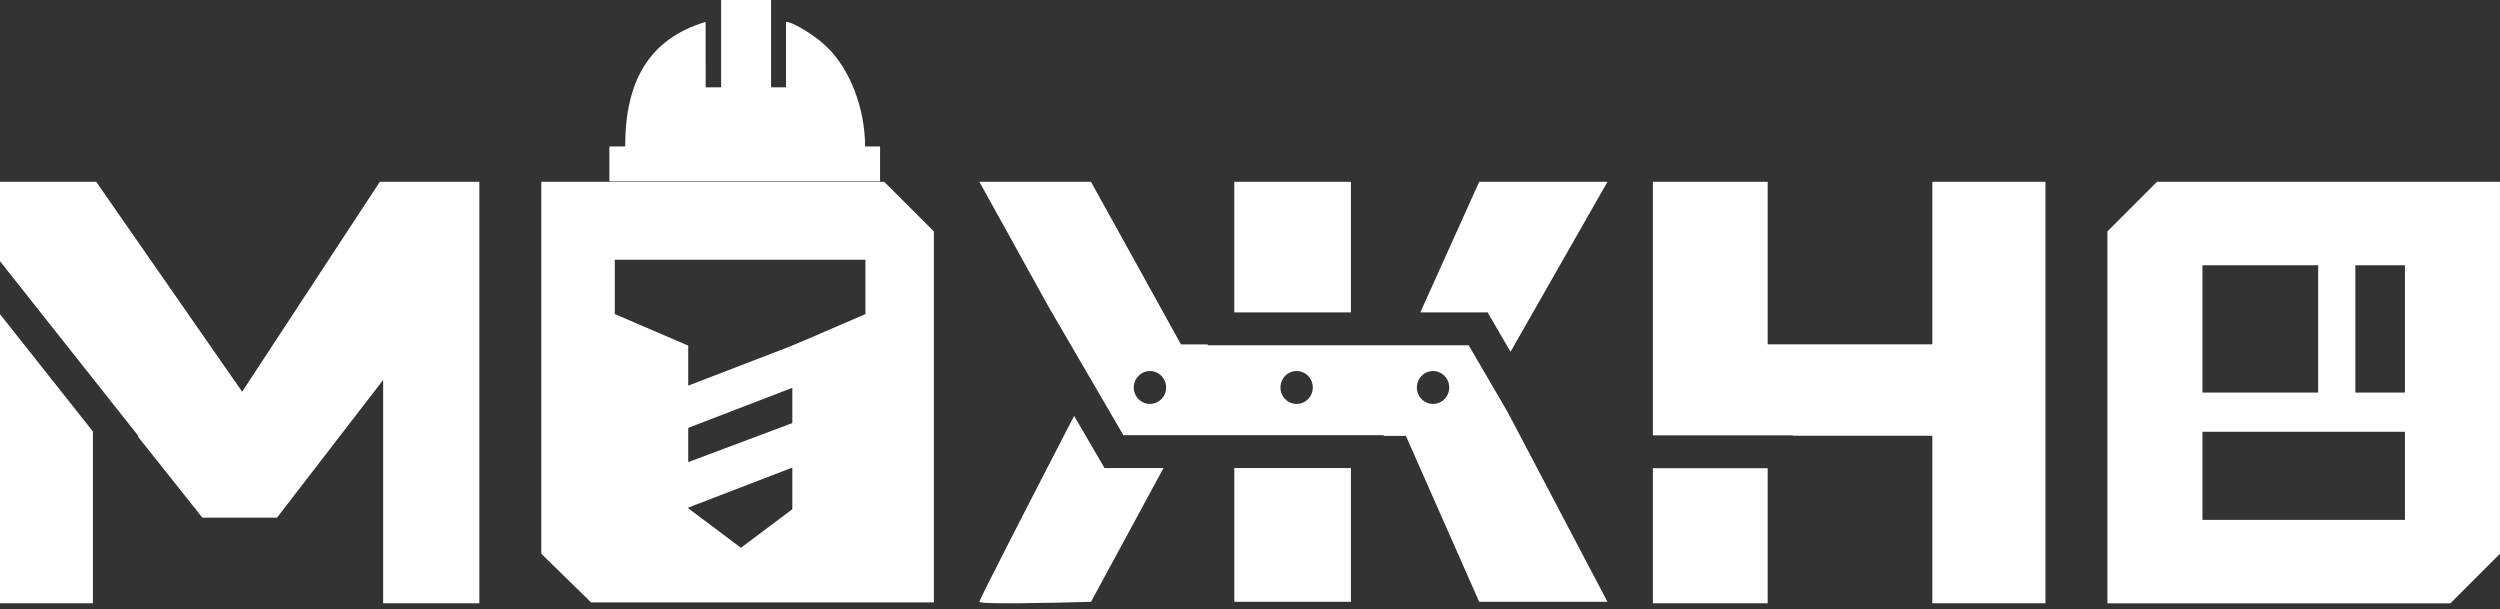
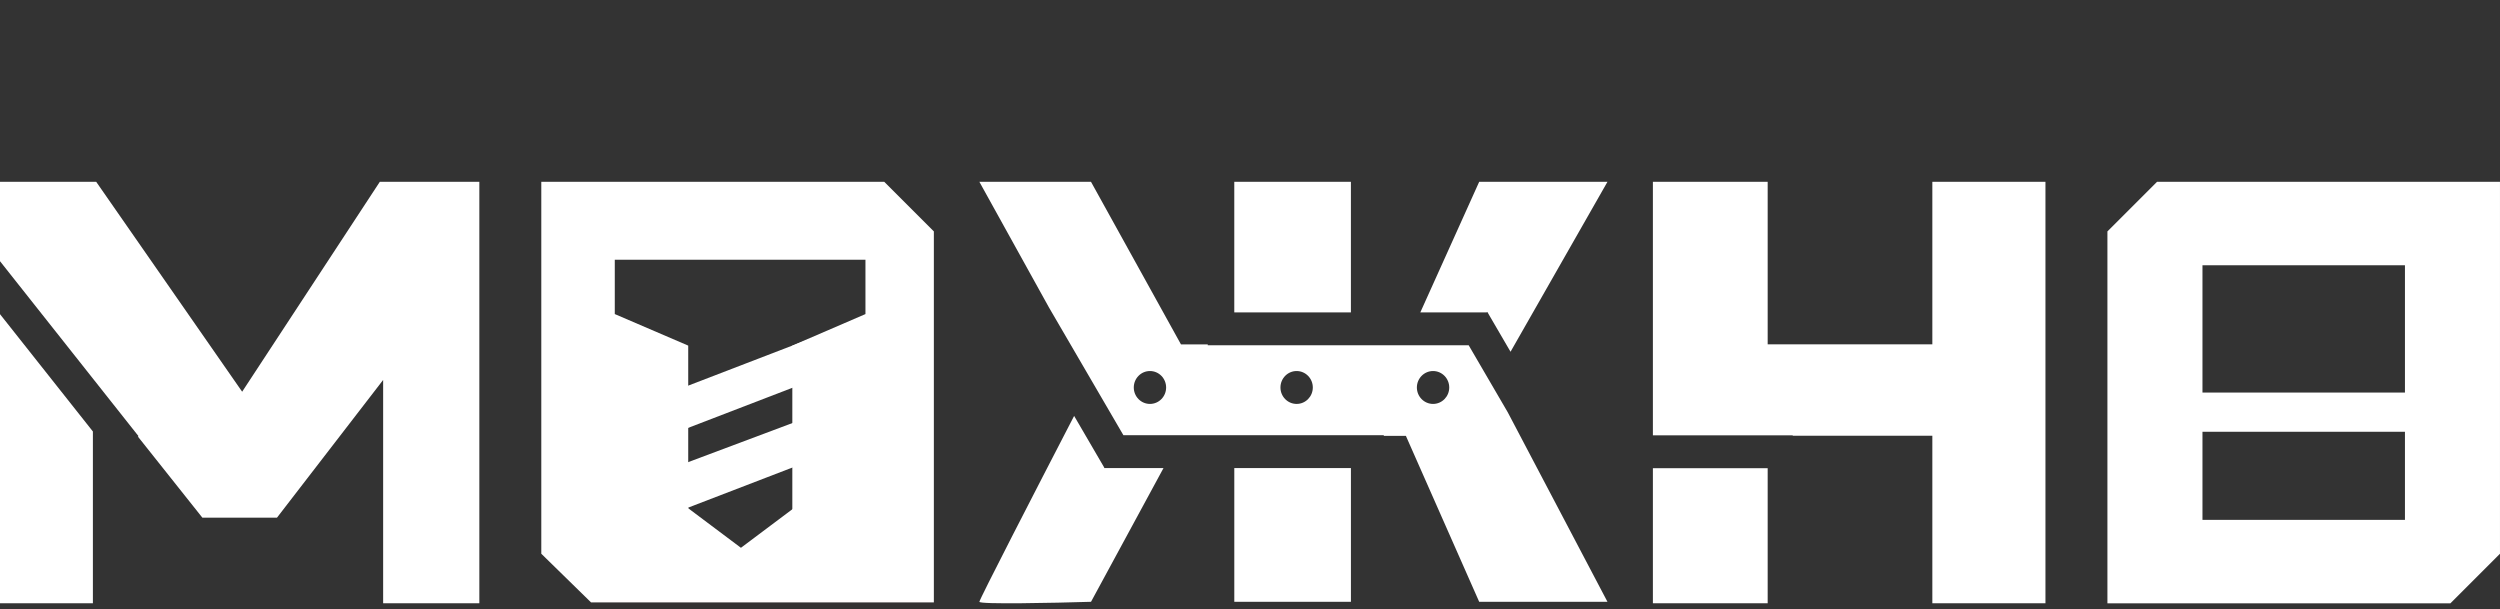
<svg xmlns="http://www.w3.org/2000/svg" width="160" height="39" fill="none">
  <rect width="100%" height="100%" fill="#333333" stroke="none" />
  <path fill-rule="evenodd" clip-rule="evenodd" d="M0 16.717v-5.081h6.157l9.341 13.434 8.81-13.434h6.37V38.61h-6.157V24.317l-6.794 8.813h-4.776l-4.126-5.19.037-.029L0 16.717Zm0 3.39V38.61h5.945V27.615L0 20.106Z" fill="#fff" />
  <path d="M157 27.633h-17.893v-2.509H157v2.509Z" fill="#fff" />
  <path fill-rule="evenodd" clip-rule="evenodd" d="m62.68 11.636 4.455 8.044 4.762 8.172h16.666v.042h1.413l4.692 10.622h8.21l-6.382-12.13-2.5-4.288h-16.7v-.057h-1.714l-5.758-10.405H62.68Zm16.314 8.358h7.464v-8.358h-7.464v8.358Zm11.905 0h4.24l.05-.029 1.485 2.548 6.204-10.877h-8.21L90.9 19.994ZM62.68 38.516c0-.15 3.561-7.063 6.064-11.898l1.927 3.306v.031h3.794l-4.64 8.56c-2.382.073-7.144.174-7.144 0Zm16.315 0v-8.56h7.464v8.56h-7.464Zm3.99-12.665c.57 0 1.035-.471 1.035-1.052 0-.581-.464-1.053-1.036-1.053-.572 0-1.035.472-1.035 1.053s.463 1.052 1.035 1.052Zm-9.388 0c.572 0 1.035-.471 1.035-1.052 0-.581-.463-1.053-1.035-1.053-.572 0-1.035.472-1.035 1.053s.463 1.052 1.035 1.052Zm18.119 0c.571 0 1.035-.471 1.035-1.052 0-.581-.464-1.053-1.035-1.053-.572 0-1.036.472-1.036 1.053s.464 1.052 1.036 1.052ZM105.785 11.636h7.346v10.4h10.539v-10.4h7.239V38.61h-7.239V27.886h-8.936v-.024h-8.949V11.636Zm0 18.33v8.645h7.346v-8.645h-7.346Z" fill="#fff" />
  <path d="M134.875 33.91V14.81l3.174-3.173h21.95v23.802l-3.173 3.173h-21.951v-4.701Zm6.083-16.932V33.27h12.959V16.978h-12.959ZM34.643 33.724V11.637h21.95l3.174 3.173V38.553H37.826l-3.183-3.114v-1.715Zm4.703-17.101V20.1l4.7 2.019v13.308l3.322 2.396 3.341-2.734V22.12l4.68-2.019v-3.477H39.346Z" fill="#fff" />
  <path fill-rule="evenodd" clip-rule="evenodd" d="m54.83 23.235-11.833 4.551-.906-2.354 11.834-4.552.906 2.355ZM54.83 28.339 42.998 32.89l-.906-2.354 11.834-4.552.906 2.355Z" fill="#fff" />
  <path fill-rule="evenodd" clip-rule="evenodd" d="M53.547 26.013v7.604l-6.127 4.595-8.802-6.601 14.929-5.598Zm-9.73 6.343 3.603 2.703 3.604-2.703v-2.703l-7.208 2.703Z" fill="#fff" />
-   <path d="M148.363 26.976V16.66h2.38v10.315h-2.38ZM46.153 0v5.589h-.99l-.004-4.187c-3.68 1.109-5.147 3.86-5.147 7.972H39v2.232h17.325V9.374h-.96c0-2.46-.976-4.92-2.39-6.314-.715-.733-2.215-1.658-2.67-1.658V5.59h-.956V0h-3.196Z" fill="#fff" />
</svg>